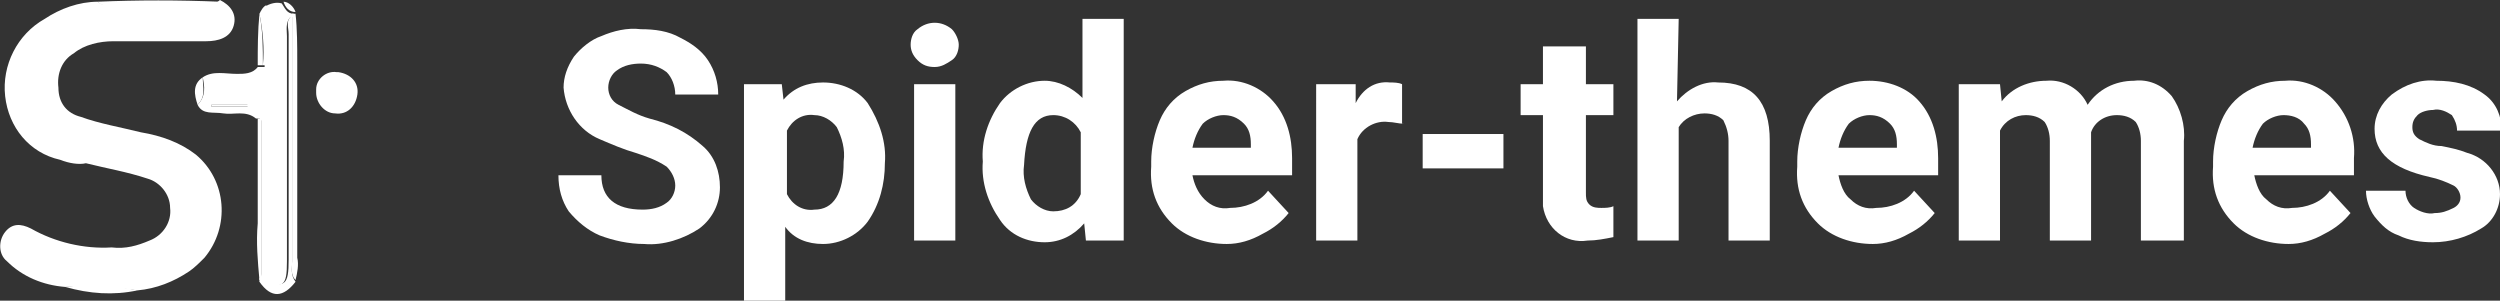
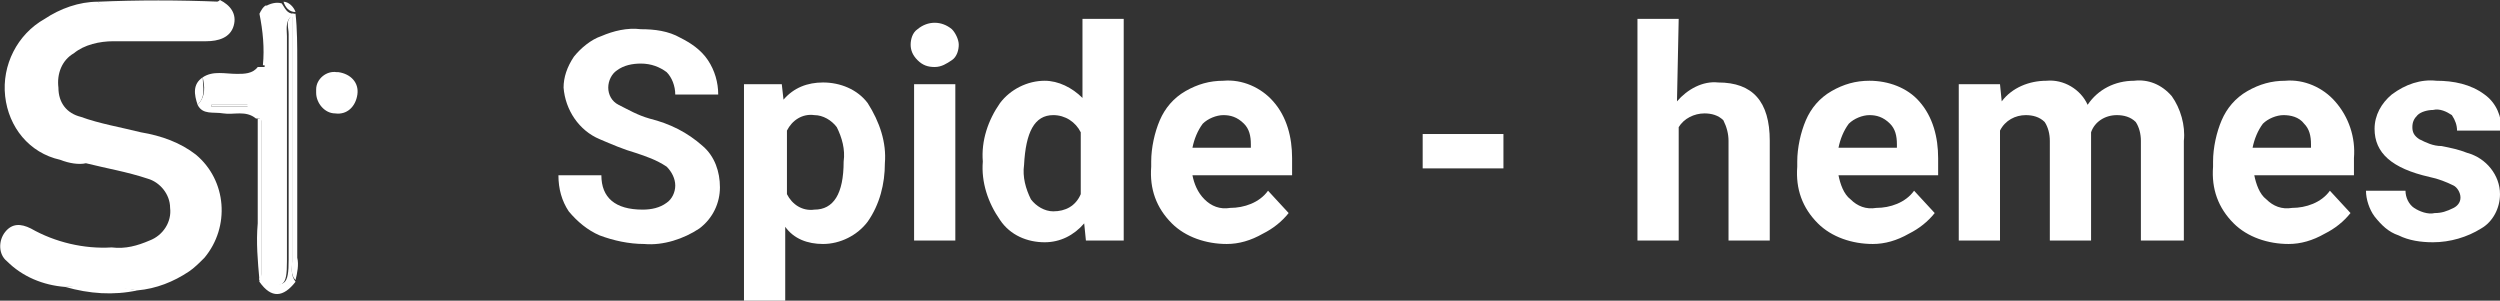
<svg xmlns="http://www.w3.org/2000/svg" id="Layer_1" x="0px" y="0px" viewBox="0 0 145.5 17.5" style="enable-background:new 0 0 145.5 17.5;" xml:space="preserve">
  <rect x="0" y="0" width="145.5" height="17.5" fill="#333333" stroke="none" />
  <style type="text/css">	.st0{fill:#FFFFFF;}</style>
  <path class="st0" d="M3.8,16.7c-1.3-0.1-2.5-0.6-3.4-1.5c-0.5-0.4-0.5-1.2-0.1-1.7c0,0,0,0,0,0c0.4-0.5,0.9-0.5,1.5-0.2 c1.4,0.8,3.1,1.2,4.7,1.1c0.8,0.1,1.5-0.1,2.2-0.4c0.8-0.3,1.3-1.1,1.2-1.9c0-0.8-0.6-1.5-1.3-1.7c-1.2-0.4-2.4-0.6-3.6-0.9 C4.6,9.6,4,9.5,3.5,9.3c-1.8-0.4-3-1.9-3.2-3.7C0.1,3.8,1,2,2.6,1.1c0.9-0.6,2-1,3.1-1C6,0.4,6.3,0.2,6.6,0.2h5.2 c0.3,0,0.7,0.1,1-0.2c0.6,0.3,1,0.8,0.8,1.5s-0.9,0.9-1.6,0.9H6.6c-0.8,0-1.7,0.2-2.3,0.7c-0.7,0.4-1,1.2-0.9,2 C3.4,6,3.9,6.6,4.7,6.8C5.8,7.2,7,7.4,8.2,7.7c1.2,0.2,2.3,0.6,3.2,1.3c1.8,1.5,2,4.2,0.5,6c-0.3,0.3-0.6,0.6-0.9,0.8 c-0.9,0.6-1.9,1-3,1.1C6.6,16.7,5.2,16.6,3.8,16.7z" />
  <path class="st0" d="M11.8,4.5c0.6-0.4,1.3-0.2,2-0.2c0.4,0,0.9,0,1.2-0.4h0.2h0.1h0.1c0-1.2,0-2.4,0-3.5c0.3-0.2,0.7-0.3,1-0.2 c0.2,0.3,0.3,0.6,0.7,0.6v0.2h-0.2c-0.3,0.3-0.2,0.8-0.2,1.1c0,4.4,0,8.7,0,13.1c0,1.5-0.2,1.6-1.6,1.2v-0.2 c0.2-0.2,0.2-0.5,0.2-0.7V7.6c0-0.3,0.1-0.5-0.2-0.7h-0.2c-0.6-0.5-1.3-0.2-1.9-0.3s-1.2,0.1-1.5-0.5C12,5.6,11.9,5,11.8,4.5z  M14.4,6.2V6.1h-2.1v0.1H14.4z" />
  <path class="st0" d="M20.8,5.5c-0.1,0.7-0.6,1.2-1.3,1.1c0,0,0,0,0,0c-0.6,0-1.1-0.6-1.1-1.2c0-0.1,0-0.1,0-0.2c0-0.6,0.6-1.1,1.2-1 c0,0,0.1,0,0.1,0C20.4,4.3,20.9,4.8,20.8,5.5C20.8,5.5,20.8,5.5,20.8,5.5z" />
  <path class="st0" d="M15.2,16.3c1.4,0.5,1.6,0.3,1.6-1.2c0-4.4,0-8.7,0-13.1c0-0.4-0.2-0.8,0.2-1.1c0,4.8,0,9.6,0,14.4 c0,0.3-0.1,0.7,0.2,1.1c-0.7,0.9-1.4,1-2.1,0L15.2,16.3z" />
  <path class="st0" d="M17.2,16.3c-0.3-0.3-0.2-0.7-0.2-1.1c0-4.8,0-9.6,0-14.4h0.2c0.1,0.9,0.1,1.9,0.1,2.8c0,3.8,0,7.6,0,11.4 C17.4,15.4,17.3,15.9,17.2,16.3z" />
  <path class="st0" d="M15.2,16.3h-0.1C15,15.2,14.9,14.1,15,13c0-2,0-4.1,0-6.1h0.2L15.2,16.3L15.2,16.3z" />
  <path class="st0" d="M3.8,16.7c1.4-0.2,2.8-0.1,4.2,0.2C6.6,17.2,5.2,17.1,3.8,16.7z" />
  <path class="st0" d="M12.8,0.1c-0.3,0.3-0.7,0.2-1,0.2H6.6c-0.3,0-0.7,0.1-0.9-0.2C8,0,10.4,0,12.8,0.1z" />
  <path class="st0" d="M15.5,0.3c0,1.2,0,2.4,0,3.5c0,0,0,0-0.1,0h-0.1c0.1-1,0-2-0.2-3C15.2,0.6,15.3,0.4,15.5,0.3z" />
  <path class="st0" d="M11.8,4.5c0,0.6,0.2,1.1-0.3,1.6C11.3,5.5,11.2,4.9,11.8,4.5z" />
-   <path class="st0" d="M15.1,0.8c0.2,1,0.2,2,0.2,3H15C15,2.8,15,1.8,15.1,0.8z" />
  <path class="st0" d="M17.2,0.7c-0.4,0-0.6-0.3-0.7-0.6C16.8,0.1,17.1,0.4,17.2,0.7z" />
  <path class="st0" d="M15.2,16.1V6.8c0.3,0.2,0.2,0.5,0.2,0.7v7.8C15.4,15.6,15.5,15.9,15.2,16.1z" />
  <path class="st0" d="M14.4,6.2h-2.1V6.1h2.2L14.4,6.2z" />
  <path class="st0" d="M39.3,10.8c0-0.4-0.2-0.8-0.5-1.1c-0.6-0.4-1.2-0.6-1.8-0.8c-0.7-0.2-1.4-0.5-2.1-0.8c-1.2-0.5-2-1.7-2.1-3 c0-0.6,0.2-1.2,0.6-1.8c0.4-0.5,1-1,1.6-1.2c0.7-0.3,1.5-0.5,2.3-0.4c0.8,0,1.6,0.1,2.3,0.5c0.6,0.3,1.2,0.7,1.6,1.3 c0.4,0.6,0.6,1.3,0.6,2h-2.5c0-0.5-0.2-1-0.5-1.3c-0.4-0.3-0.9-0.5-1.5-0.5c-0.5,0-1,0.1-1.4,0.4c-0.3,0.2-0.5,0.6-0.5,1 c0,0.4,0.2,0.8,0.6,1c0.6,0.3,1.1,0.6,1.8,0.8c1.2,0.3,2.2,0.8,3.1,1.6c0.7,0.6,1,1.5,1,2.4c0,0.9-0.4,1.8-1.2,2.4 c-0.9,0.6-2.1,1-3.2,0.9c-0.9,0-1.8-0.2-2.6-0.5c-0.7-0.3-1.3-0.8-1.8-1.4c-0.4-0.6-0.6-1.3-0.6-2.1H35c0,1.3,0.8,2,2.4,2 c0.5,0,1-0.1,1.4-0.4C39.1,11.6,39.3,11.2,39.3,10.8z" />
  <path class="st0" d="M51.5,9.5c0,1.2-0.3,2.4-1,3.4c-0.6,0.8-1.6,1.3-2.6,1.3c-0.9,0-1.7-0.3-2.2-1v4.3h-2.4V4.9h2.2l0.1,0.9 c0.6-0.7,1.4-1,2.3-1c1,0,2,0.4,2.6,1.2C51.2,7.1,51.6,8.3,51.5,9.5L51.5,9.5z M49.1,9.4c0.1-0.7-0.1-1.4-0.4-2 c-0.3-0.4-0.8-0.7-1.3-0.7c-0.7-0.1-1.3,0.3-1.6,0.9v3.7c0.3,0.6,0.9,1,1.6,0.9C48.5,12.2,49.1,11.3,49.1,9.4z" />
  <path class="st0" d="M53,2.6c0-0.3,0.1-0.7,0.4-0.9c0.6-0.5,1.4-0.5,2,0c0.2,0.2,0.4,0.6,0.4,0.9c0,0.3-0.1,0.7-0.4,0.9 c-0.3,0.2-0.6,0.4-1,0.4c-0.4,0-0.7-0.1-1-0.4C53.1,3.2,53,2.9,53,2.6z M55.6,14h-2.4V4.9h2.4V14z" />
  <path class="st0" d="M57.2,9.4c-0.1-1.2,0.3-2.4,1-3.4c0.6-0.8,1.6-1.3,2.6-1.3c0.8,0,1.6,0.4,2.2,1V1.1h2.4V14h-2.2l-0.1-1 c-0.6,0.7-1.4,1.1-2.3,1.1c-1,0-2-0.4-2.6-1.3C57.5,11.8,57.1,10.6,57.2,9.4z M59.6,9.6c-0.1,0.7,0.1,1.4,0.4,2 c0.3,0.4,0.8,0.7,1.3,0.7c0.7,0,1.3-0.3,1.6-1V7.7c-0.3-0.6-0.9-1-1.6-1C60.2,6.7,59.7,7.7,59.6,9.6L59.6,9.6z" />
  <path class="st0" d="M71.4,14.2c-1.2,0-2.4-0.4-3.2-1.2c-0.9-0.9-1.3-2-1.2-3.3V9.4c0-0.8,0.2-1.7,0.5-2.4c0.3-0.7,0.8-1.3,1.5-1.7 c0.7-0.4,1.4-0.6,2.2-0.6c1.1-0.1,2.2,0.4,2.9,1.2c0.8,0.9,1.1,2.1,1.1,3.3v1h-5.8c0.1,0.5,0.3,1,0.7,1.4c0.4,0.4,0.9,0.6,1.5,0.5 c0.8,0,1.7-0.3,2.2-1l1.2,1.3c-0.4,0.5-0.9,0.9-1.5,1.2C72.8,14,72.1,14.2,71.4,14.2z M71.2,6.7c-0.4,0-0.9,0.2-1.2,0.5 c-0.3,0.4-0.5,0.9-0.6,1.4h3.4V8.4c0-0.5-0.1-0.9-0.4-1.2C72,6.8,71.6,6.7,71.2,6.7z" />
-   <path class="st0" d="M81.7,7.2c-0.3,0-0.6-0.1-0.9-0.1C80.1,7,79.3,7.4,79,8.1V14h-2.4V4.9h2.3L78.9,6c0.4-0.8,1.1-1.3,2-1.2 c0.2,0,0.5,0,0.7,0.1V7.2z" />
  <path class="st0" d="M87.5,9.8h-4.7V7.8h4.7V9.8z" />
-   <path class="st0" d="M92.3,2.7v2.2h1.6v1.8h-1.6v4.5c0,0.3,0,0.5,0.2,0.7c0.2,0.2,0.5,0.2,0.7,0.2c0.2,0,0.5,0,0.7-0.1v1.8 c-0.5,0.1-1,0.2-1.5,0.2c-1.3,0.2-2.4-0.7-2.6-2c0-0.2,0-0.4,0-0.6V6.7h-1.3V4.9h1.3V2.7H92.3z" />
  <path class="st0" d="M97.6,5.9c0.6-0.7,1.5-1.2,2.4-1.1c2,0,3,1.1,3,3.4V14h-2.4V8.2c0-0.4-0.1-0.8-0.3-1.2 c-0.3-0.3-0.7-0.4-1.1-0.4c-0.6,0-1.2,0.3-1.5,0.8V14h-2.4V1.1h2.4L97.6,5.9z" />
  <path class="st0" d="M109,14.2c-1.2,0-2.4-0.4-3.2-1.2c-0.9-0.9-1.3-2-1.2-3.3V9.4c0-0.8,0.2-1.7,0.5-2.4c0.3-0.7,0.8-1.3,1.5-1.7 c0.7-0.4,1.4-0.6,2.2-0.6c1.1,0,2.2,0.4,2.9,1.2c0.8,0.9,1.1,2.1,1.1,3.3v1H107c0.1,0.5,0.3,1.1,0.7,1.4c0.4,0.4,0.9,0.6,1.5,0.5 c0.8,0,1.7-0.3,2.2-1l1.2,1.3c-0.4,0.5-0.9,0.9-1.5,1.2C110.4,14,109.7,14.2,109,14.2z M108.8,6.7c-0.4,0-0.9,0.2-1.2,0.5 c-0.3,0.4-0.5,0.9-0.6,1.4h3.4V8.4c0-0.5-0.1-0.9-0.4-1.2C109.6,6.8,109.2,6.7,108.8,6.7z" />
  <path class="st0" d="M116.4,4.9l0.1,1c0.6-0.8,1.6-1.2,2.6-1.2c1-0.1,2,0.5,2.4,1.4c0.6-0.9,1.6-1.4,2.7-1.4 c0.8-0.1,1.6,0.2,2.2,0.9c0.5,0.7,0.8,1.7,0.7,2.6V14h-2.5V8.2c0-0.4-0.1-0.8-0.3-1.1c-0.3-0.3-0.7-0.4-1.1-0.4 c-0.7,0-1.3,0.4-1.5,1V14h-2.4V8.2c0-0.4-0.1-0.8-0.3-1.1c-0.3-0.3-0.7-0.4-1.1-0.4c-0.6,0-1.2,0.3-1.5,0.9V14h-2.4V4.9H116.4z" />
  <path class="st0" d="M133.2,14.2c-1.2,0-2.4-0.4-3.2-1.2c-0.9-0.9-1.3-2-1.2-3.3V9.4c0-0.8,0.2-1.7,0.5-2.4c0.3-0.7,0.8-1.3,1.5-1.7 c0.7-0.4,1.4-0.6,2.2-0.6c1.1-0.1,2.2,0.4,2.9,1.2c0.8,0.9,1.2,2.1,1.1,3.3v1h-5.8c0.1,0.5,0.3,1.1,0.7,1.4c0.4,0.4,0.9,0.6,1.5,0.5 c0.8,0,1.7-0.3,2.2-1l1.2,1.3c-0.4,0.5-0.9,0.9-1.5,1.2C134.6,14,133.9,14.2,133.2,14.2z M132.9,6.7c-0.4,0-0.9,0.2-1.2,0.5 c-0.3,0.4-0.5,0.9-0.6,1.4h3.4V8.4c0-0.5-0.1-0.9-0.4-1.2C133.8,6.8,133.3,6.7,132.9,6.7z" />
  <path class="st0" d="M143.2,11.5c0-0.3-0.2-0.6-0.4-0.7c-0.4-0.2-0.9-0.4-1.4-0.5c-2.2-0.5-3.2-1.4-3.2-2.8c0-0.8,0.4-1.5,1-2 c0.8-0.6,1.7-0.9,2.6-0.8c1,0,2,0.2,2.8,0.8c0.7,0.5,1,1.3,1,2.1H143c0-0.3-0.1-0.6-0.3-0.9c-0.3-0.2-0.7-0.4-1.1-0.3 c-0.3,0-0.7,0.1-0.9,0.3c-0.2,0.2-0.3,0.4-0.3,0.7c0,0.3,0.1,0.5,0.4,0.7c0.4,0.2,0.8,0.4,1.3,0.4c0.5,0.1,1,0.2,1.5,0.4 c1.1,0.3,1.9,1.3,1.9,2.4c0,0.8-0.4,1.6-1.1,2c-0.8,0.5-1.8,0.8-2.8,0.8c-0.7,0-1.4-0.1-2-0.4c-0.6-0.2-1-0.6-1.4-1.1 c-0.3-0.4-0.5-1-0.5-1.5h2.3c0,0.4,0.2,0.8,0.5,1c0.3,0.2,0.8,0.4,1.2,0.3c0.4,0,0.7-0.1,1.1-0.3C143,12,143.2,11.8,143.2,11.5z" />
</svg>